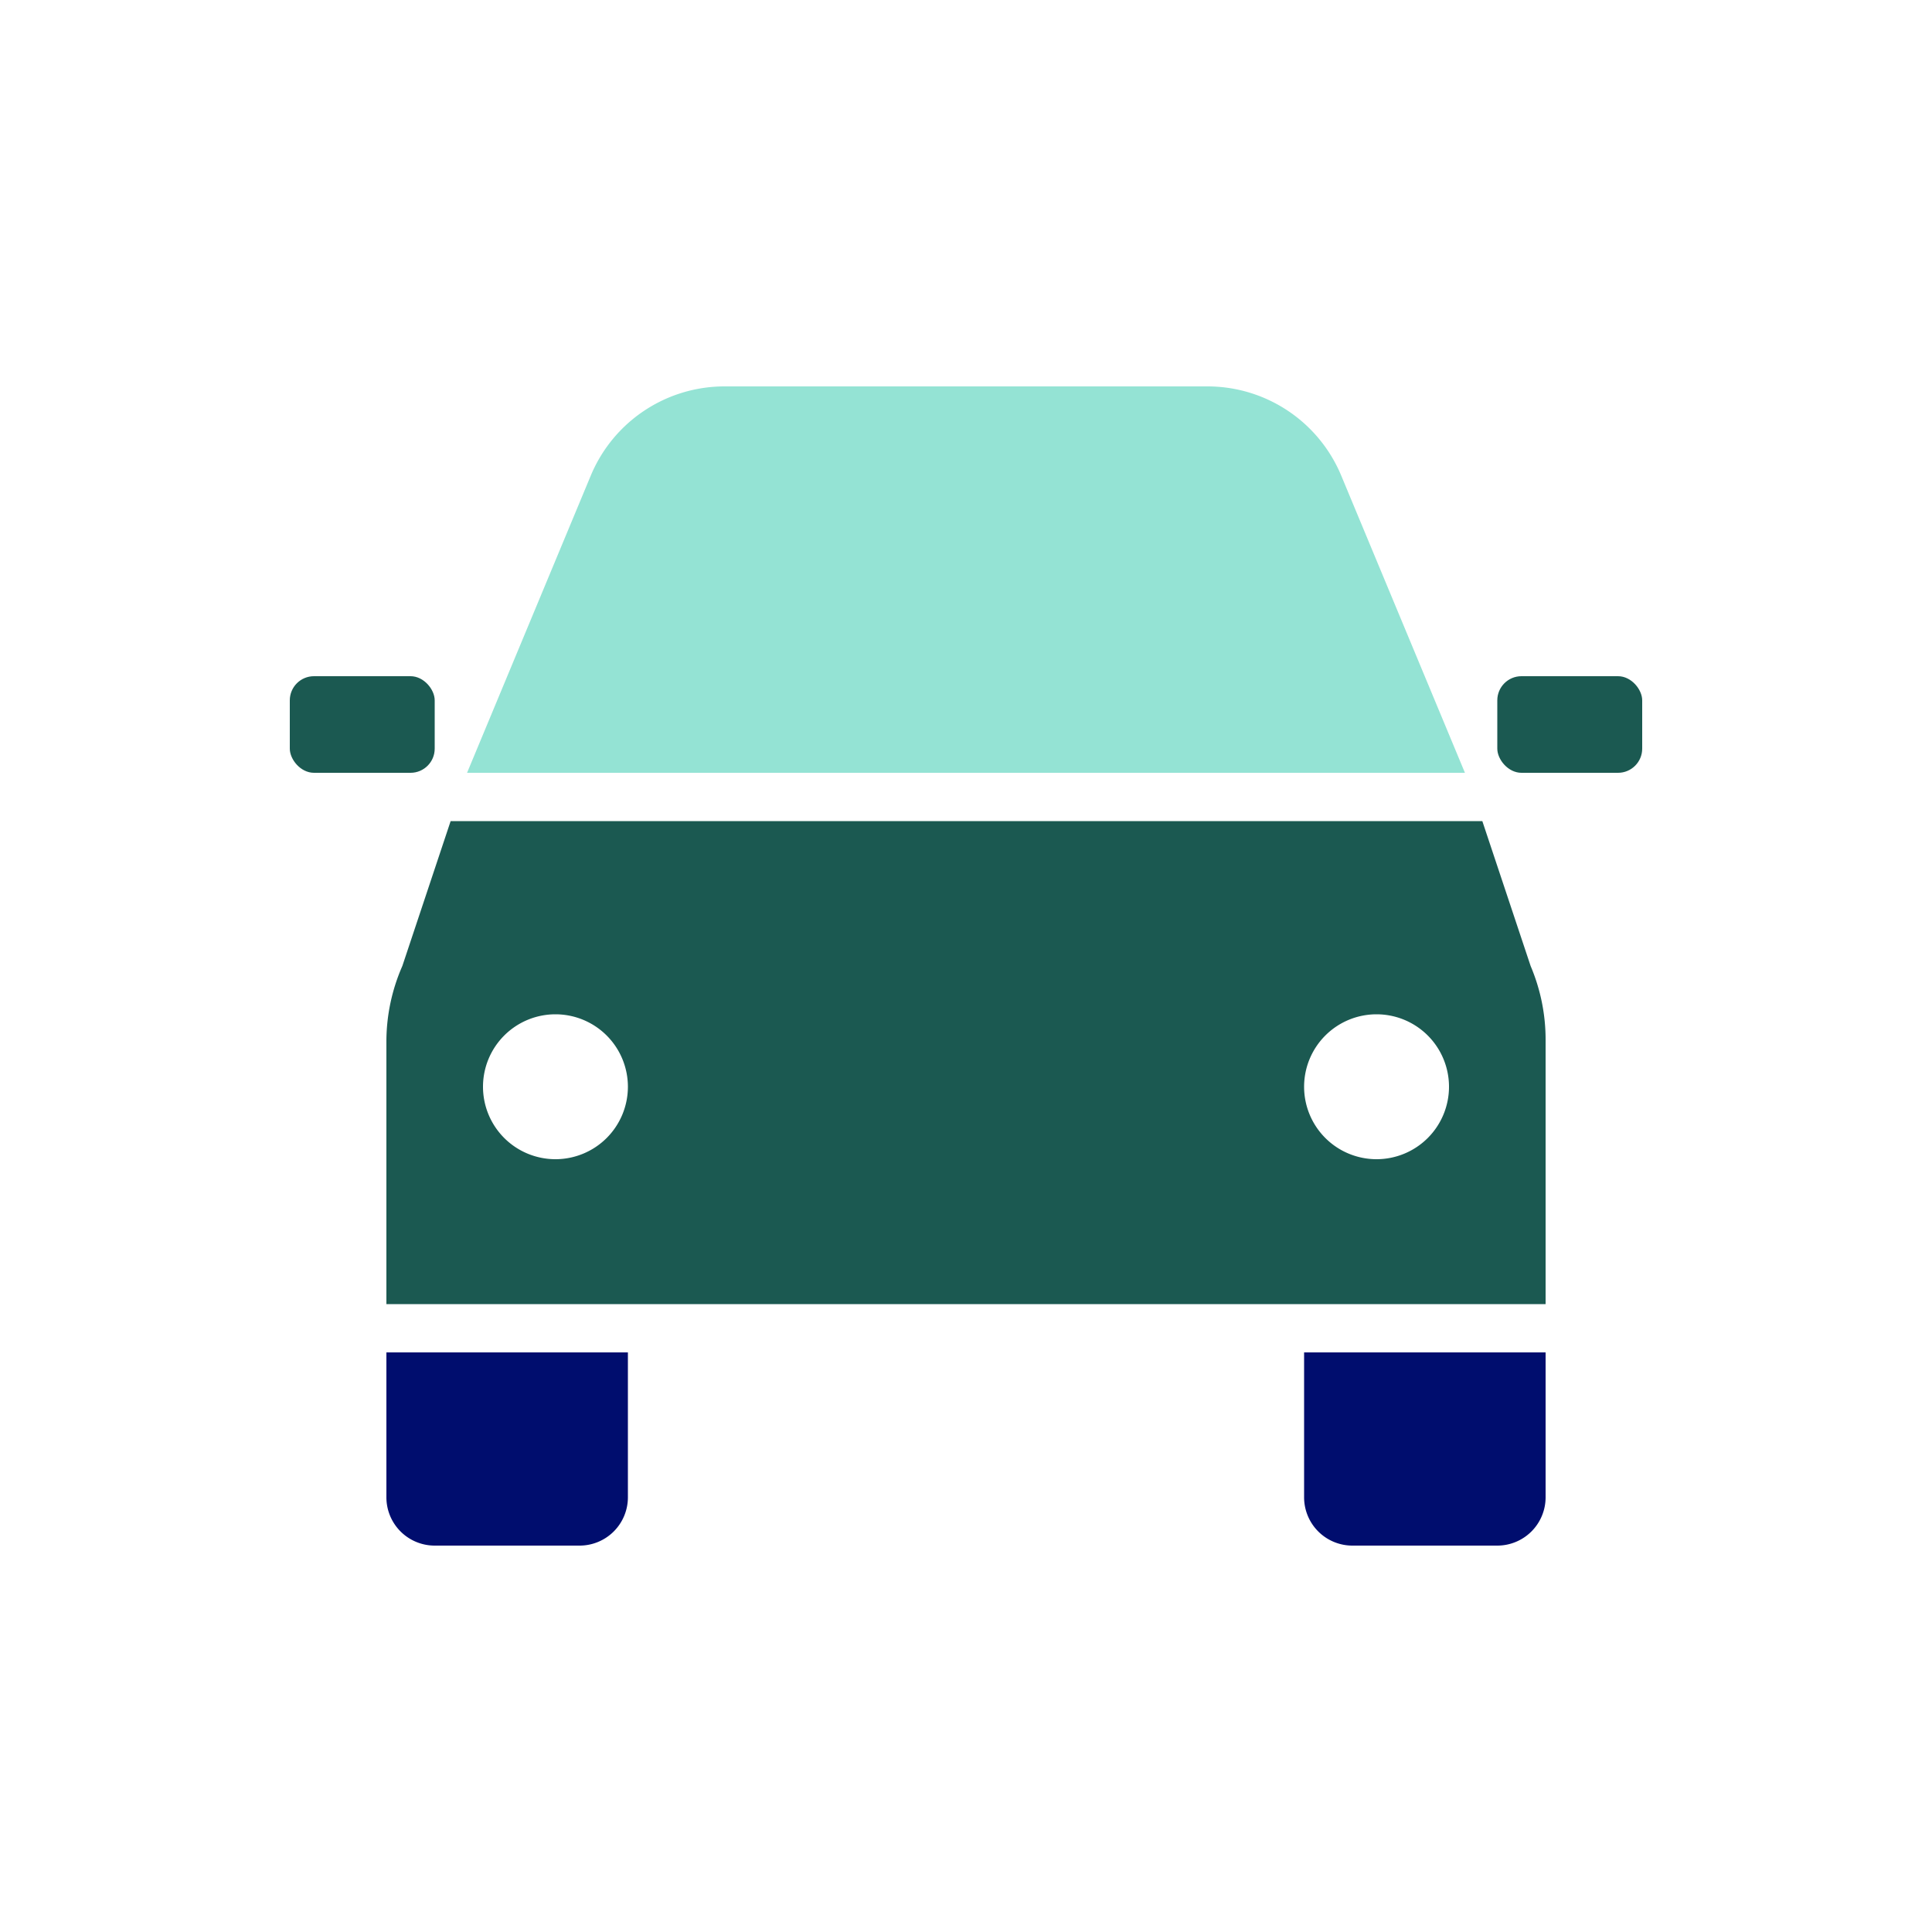
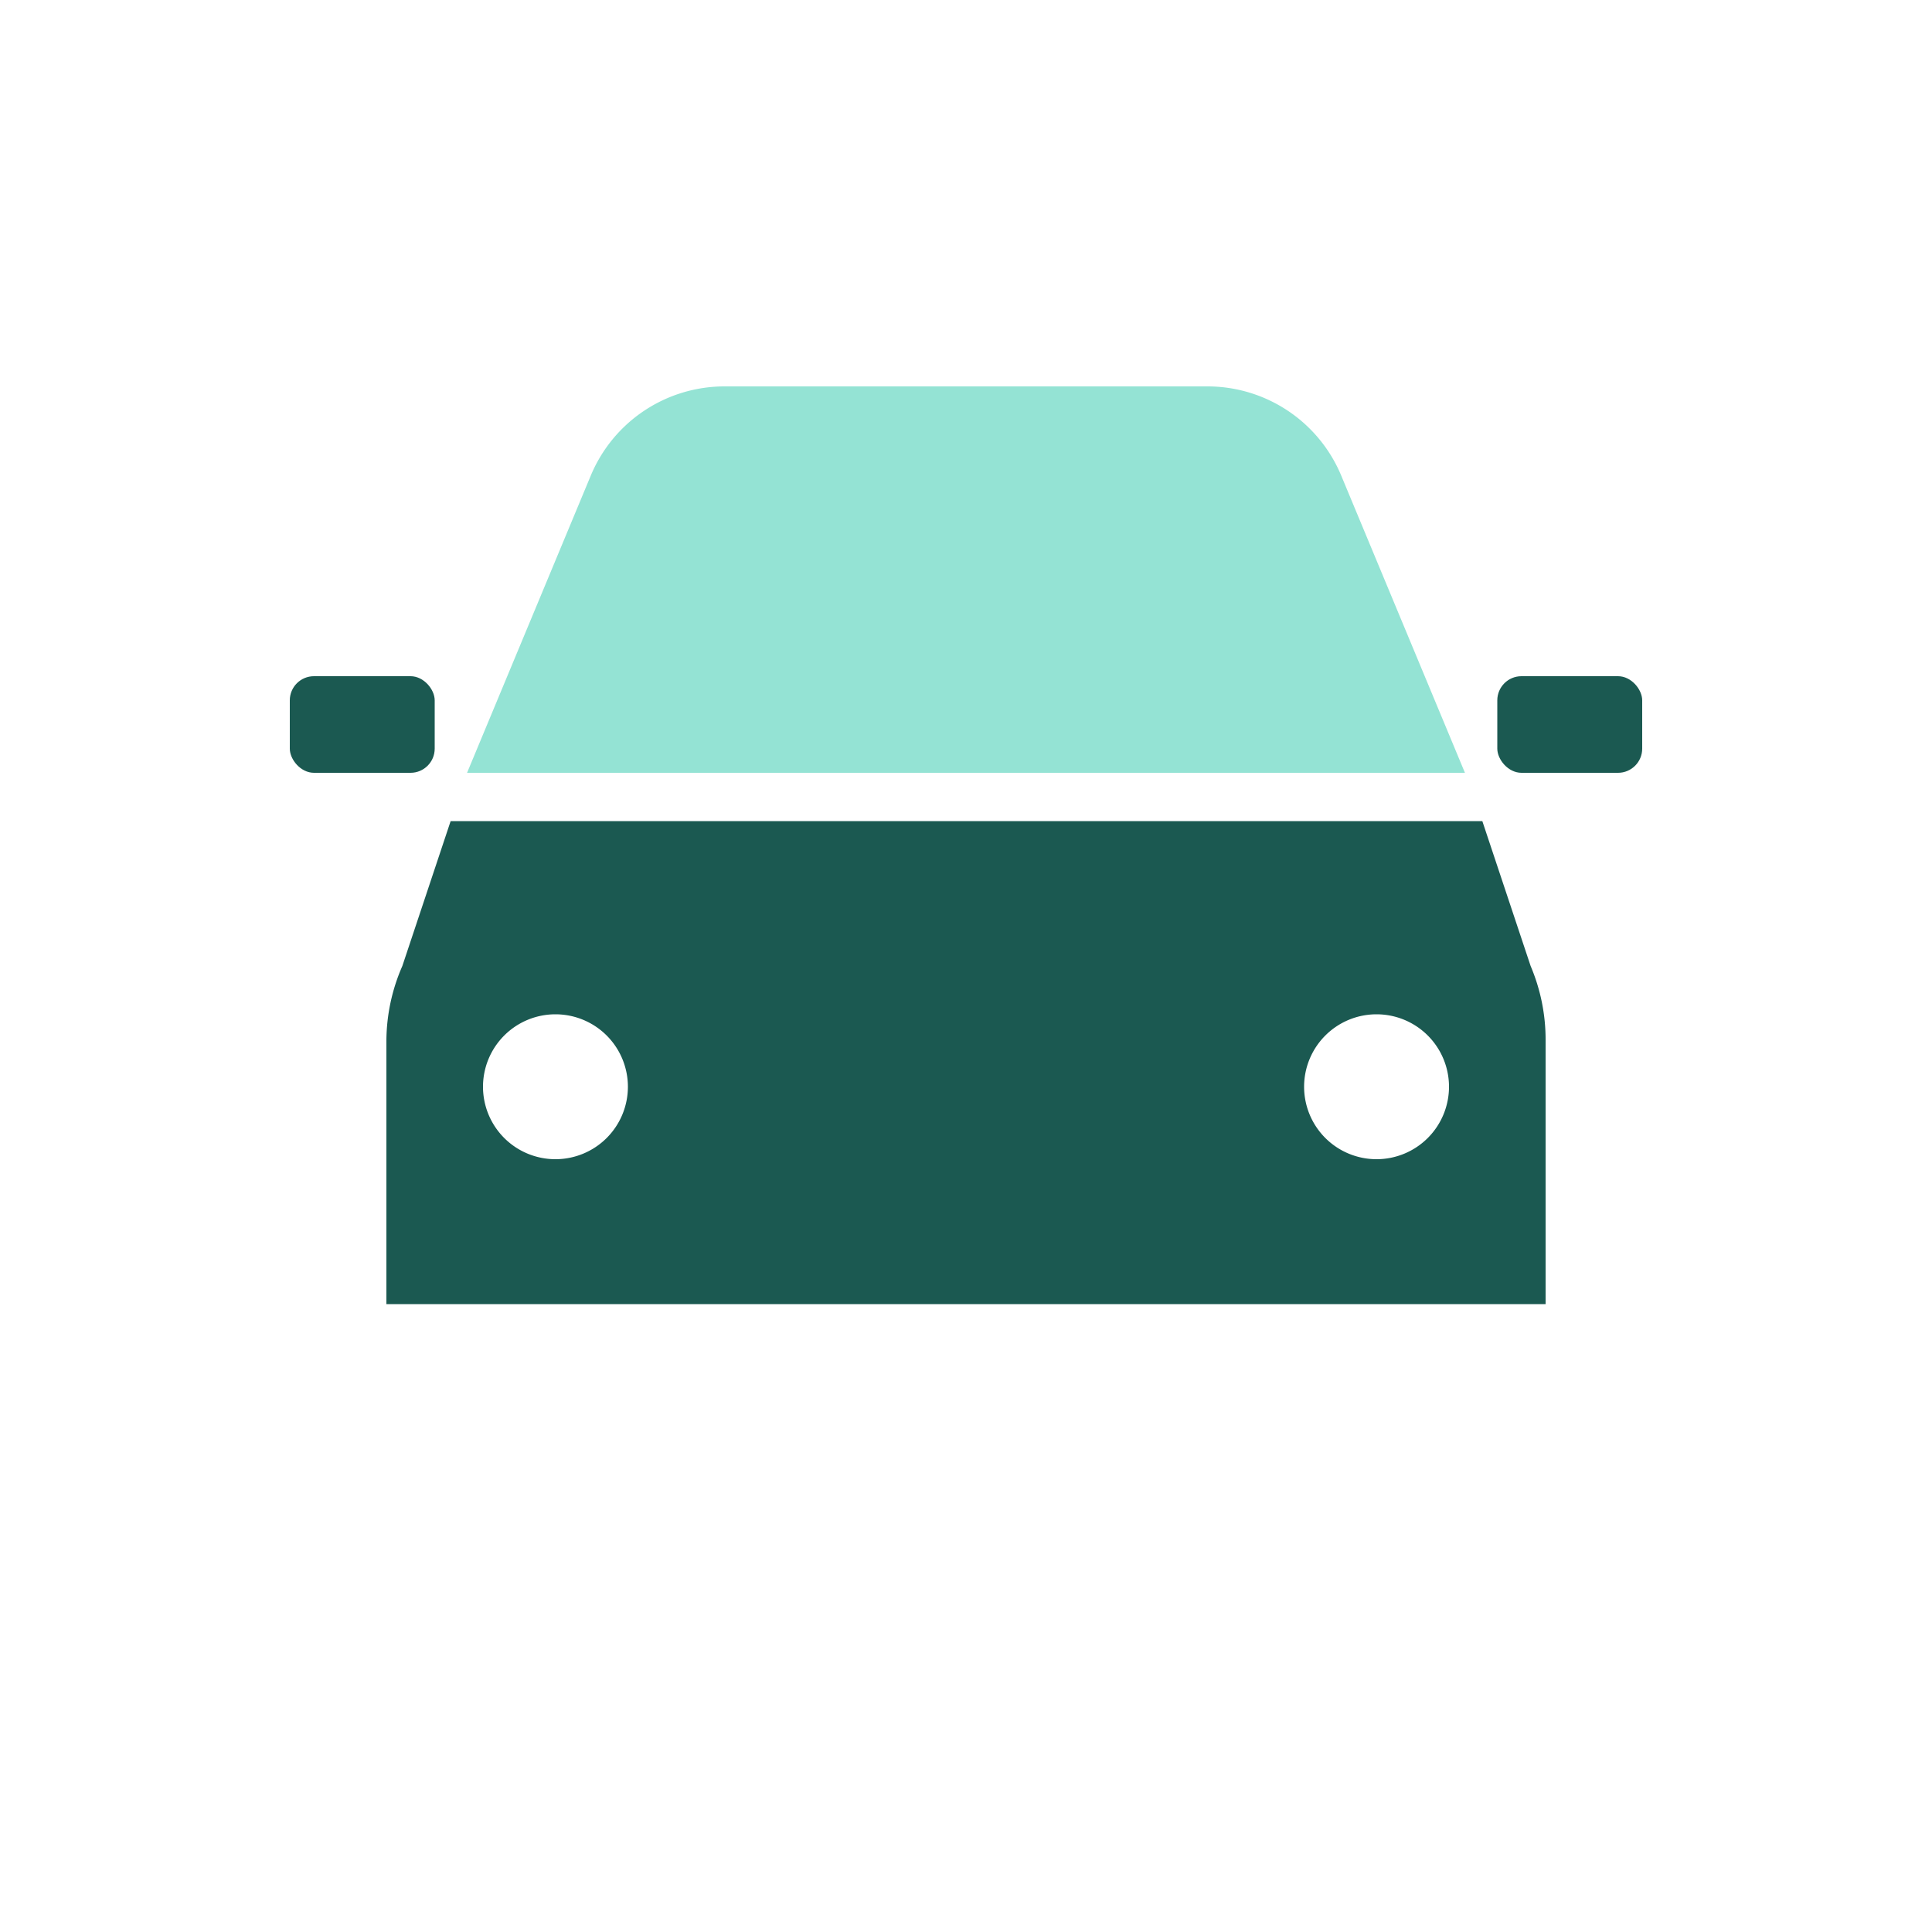
<svg xmlns="http://www.w3.org/2000/svg" viewBox="0 0 40 40" focusable="false" aria-hidden="true">
-   <path fill="none" d="M0 0h40v40H0z" />
  <g>
-     <path d="M27 28h5v3a1 1 0 0 1-1 1h-3a1 1 0 0 1-1-1zM8 28h5v3a1 1 0 0 1-1 1H9a1 1 0 0 1-1-1z" fill="#000d6e" />
    <rect x="31" y="14" width="3" height="2" rx="0.5" fill="#1b5951" />
    <rect x="6" y="14" width="3" height="2" rx="0.5" fill="#1b5951" />
    <path d="m31.69 20-1-3H9.33l-1 3A3.9 3.9 0 0 0 8 21.54V27h24v-5.46a3.9 3.9 0 0 0-.31-1.54M11.5 24a1.5 1.5 0 1 1 1.5-1.5 1.5 1.5 0 0 1-1.5 1.5m17 0a1.5 1.5 0 1 1 1.5-1.5 1.5 1.5 0 0 1-1.5 1.5" fill="#1b5951" />
    <path d="M27.77 9.85A3 3 0 0 0 25 8H15a3 3 0 0 0-2.77 1.85L9.67 16h20.66Z" fill="#94e3d4" />
  </g>
</svg>